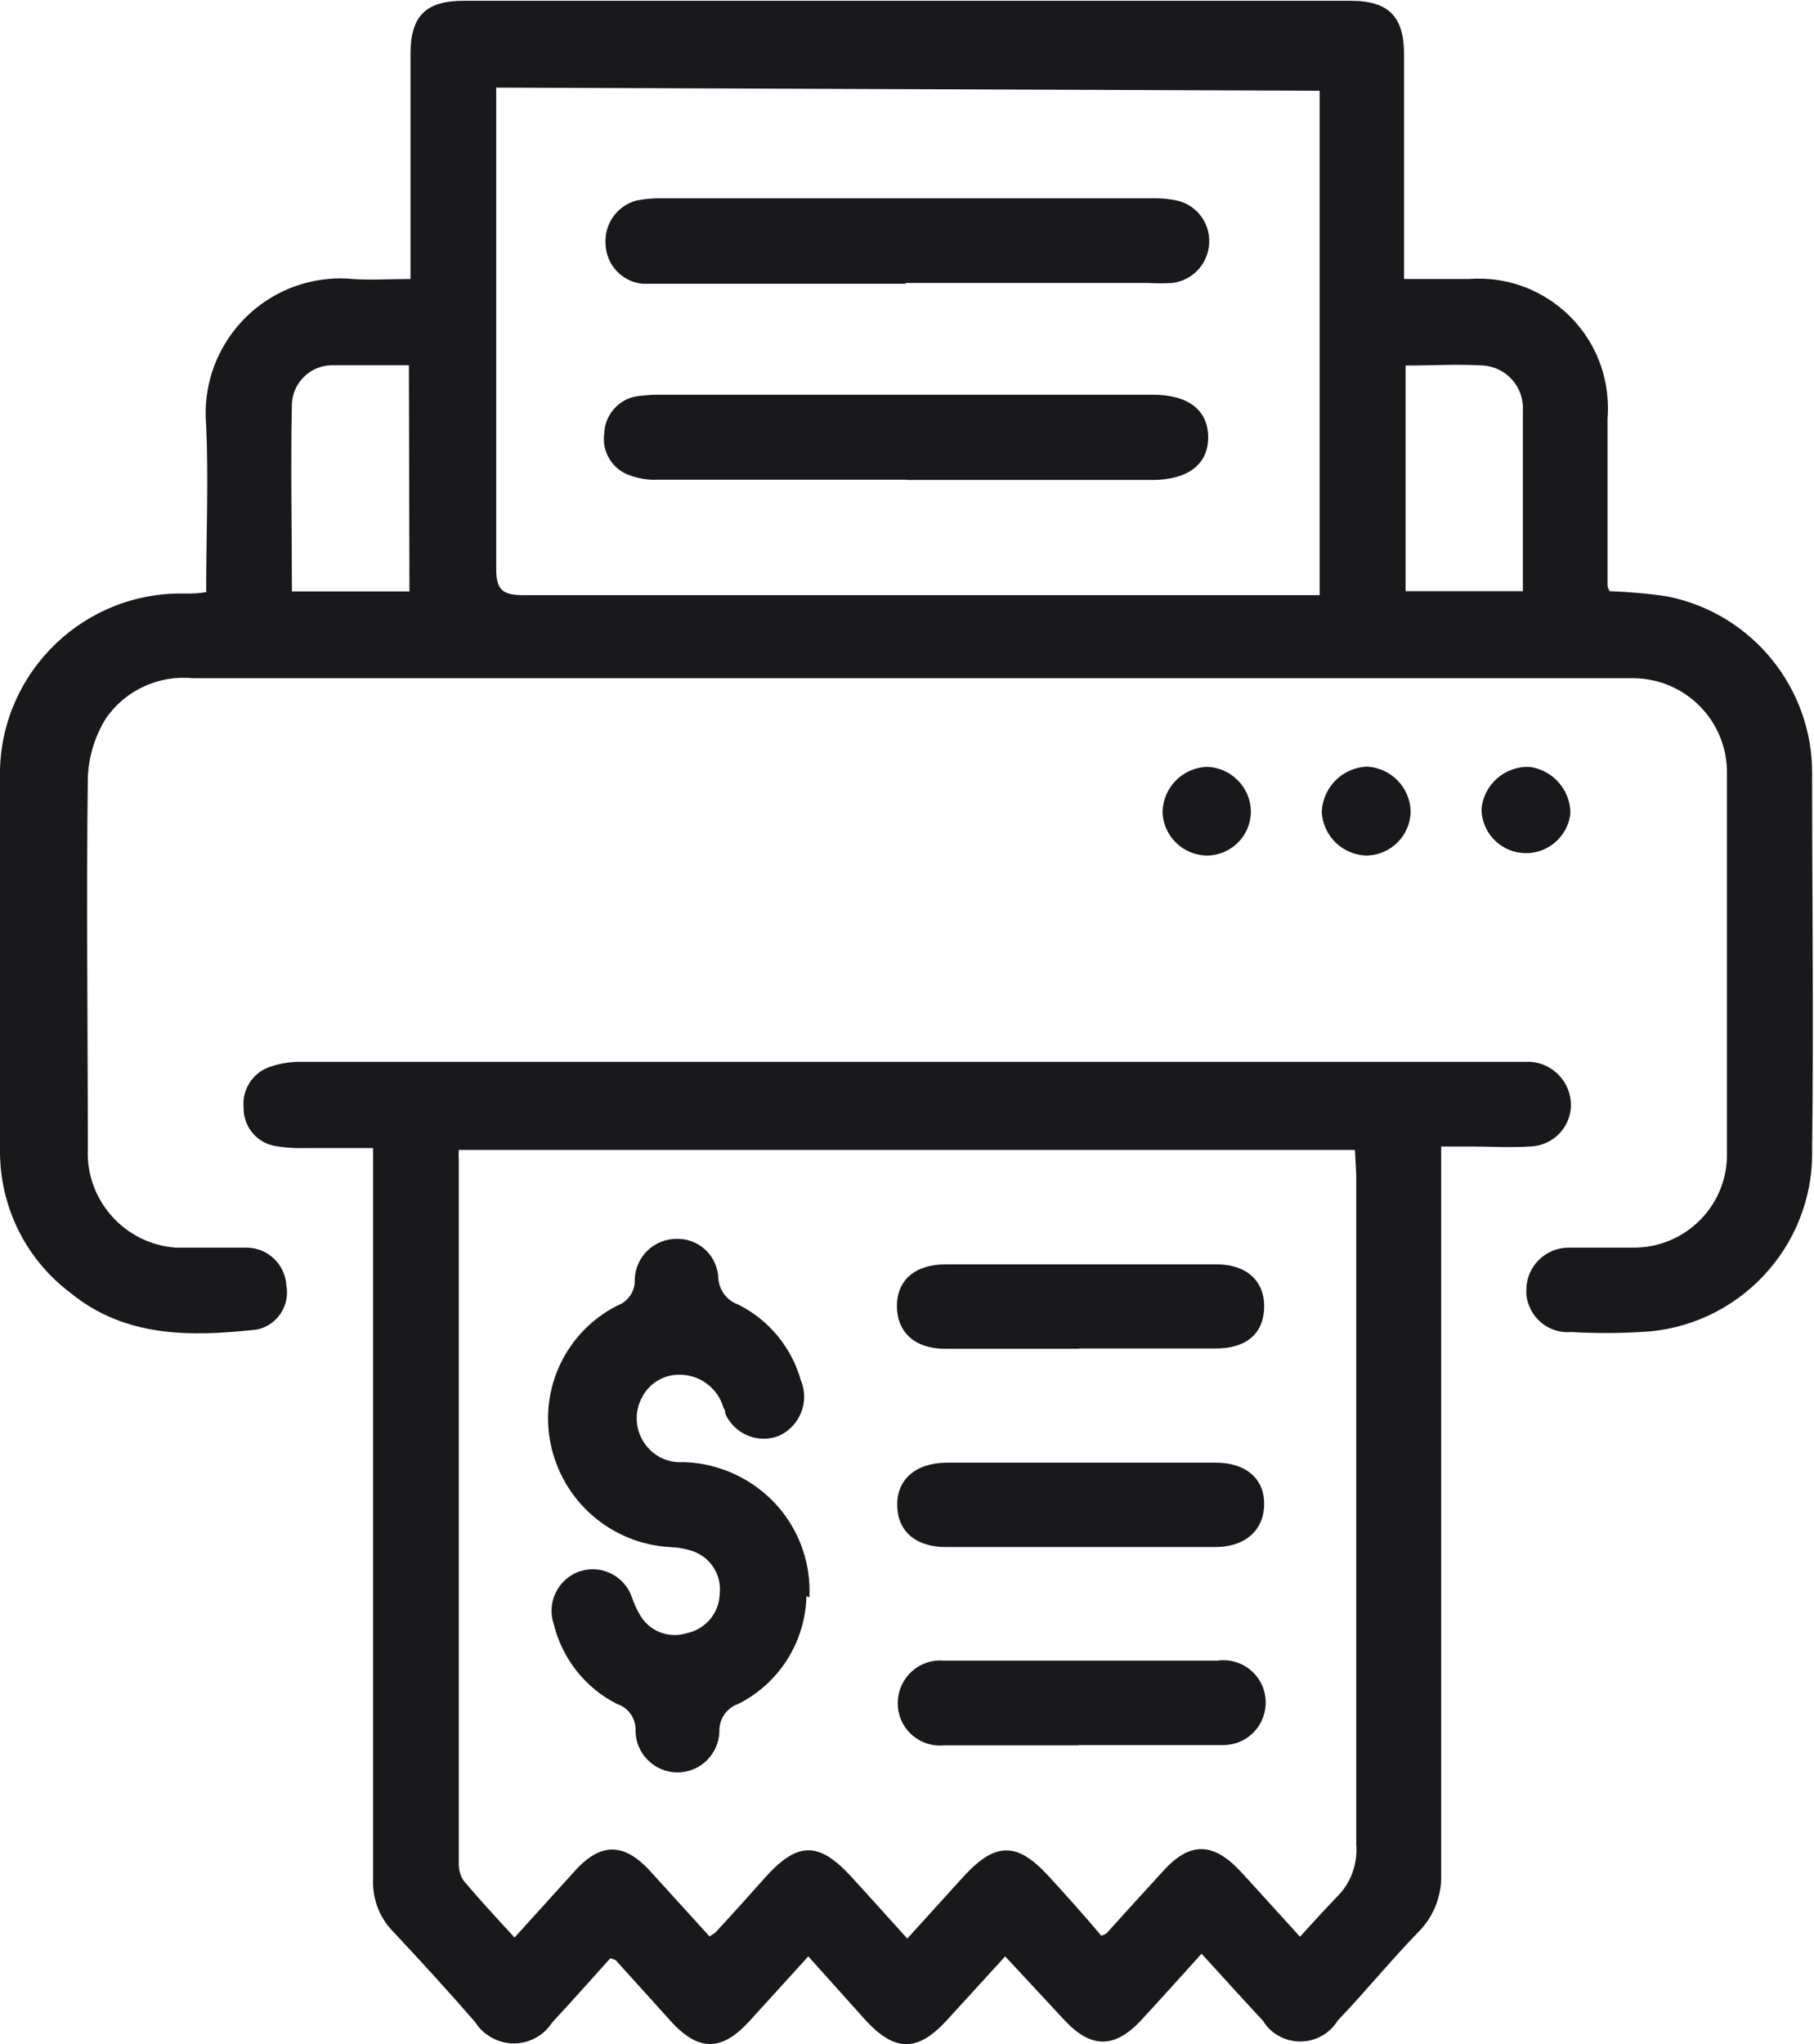
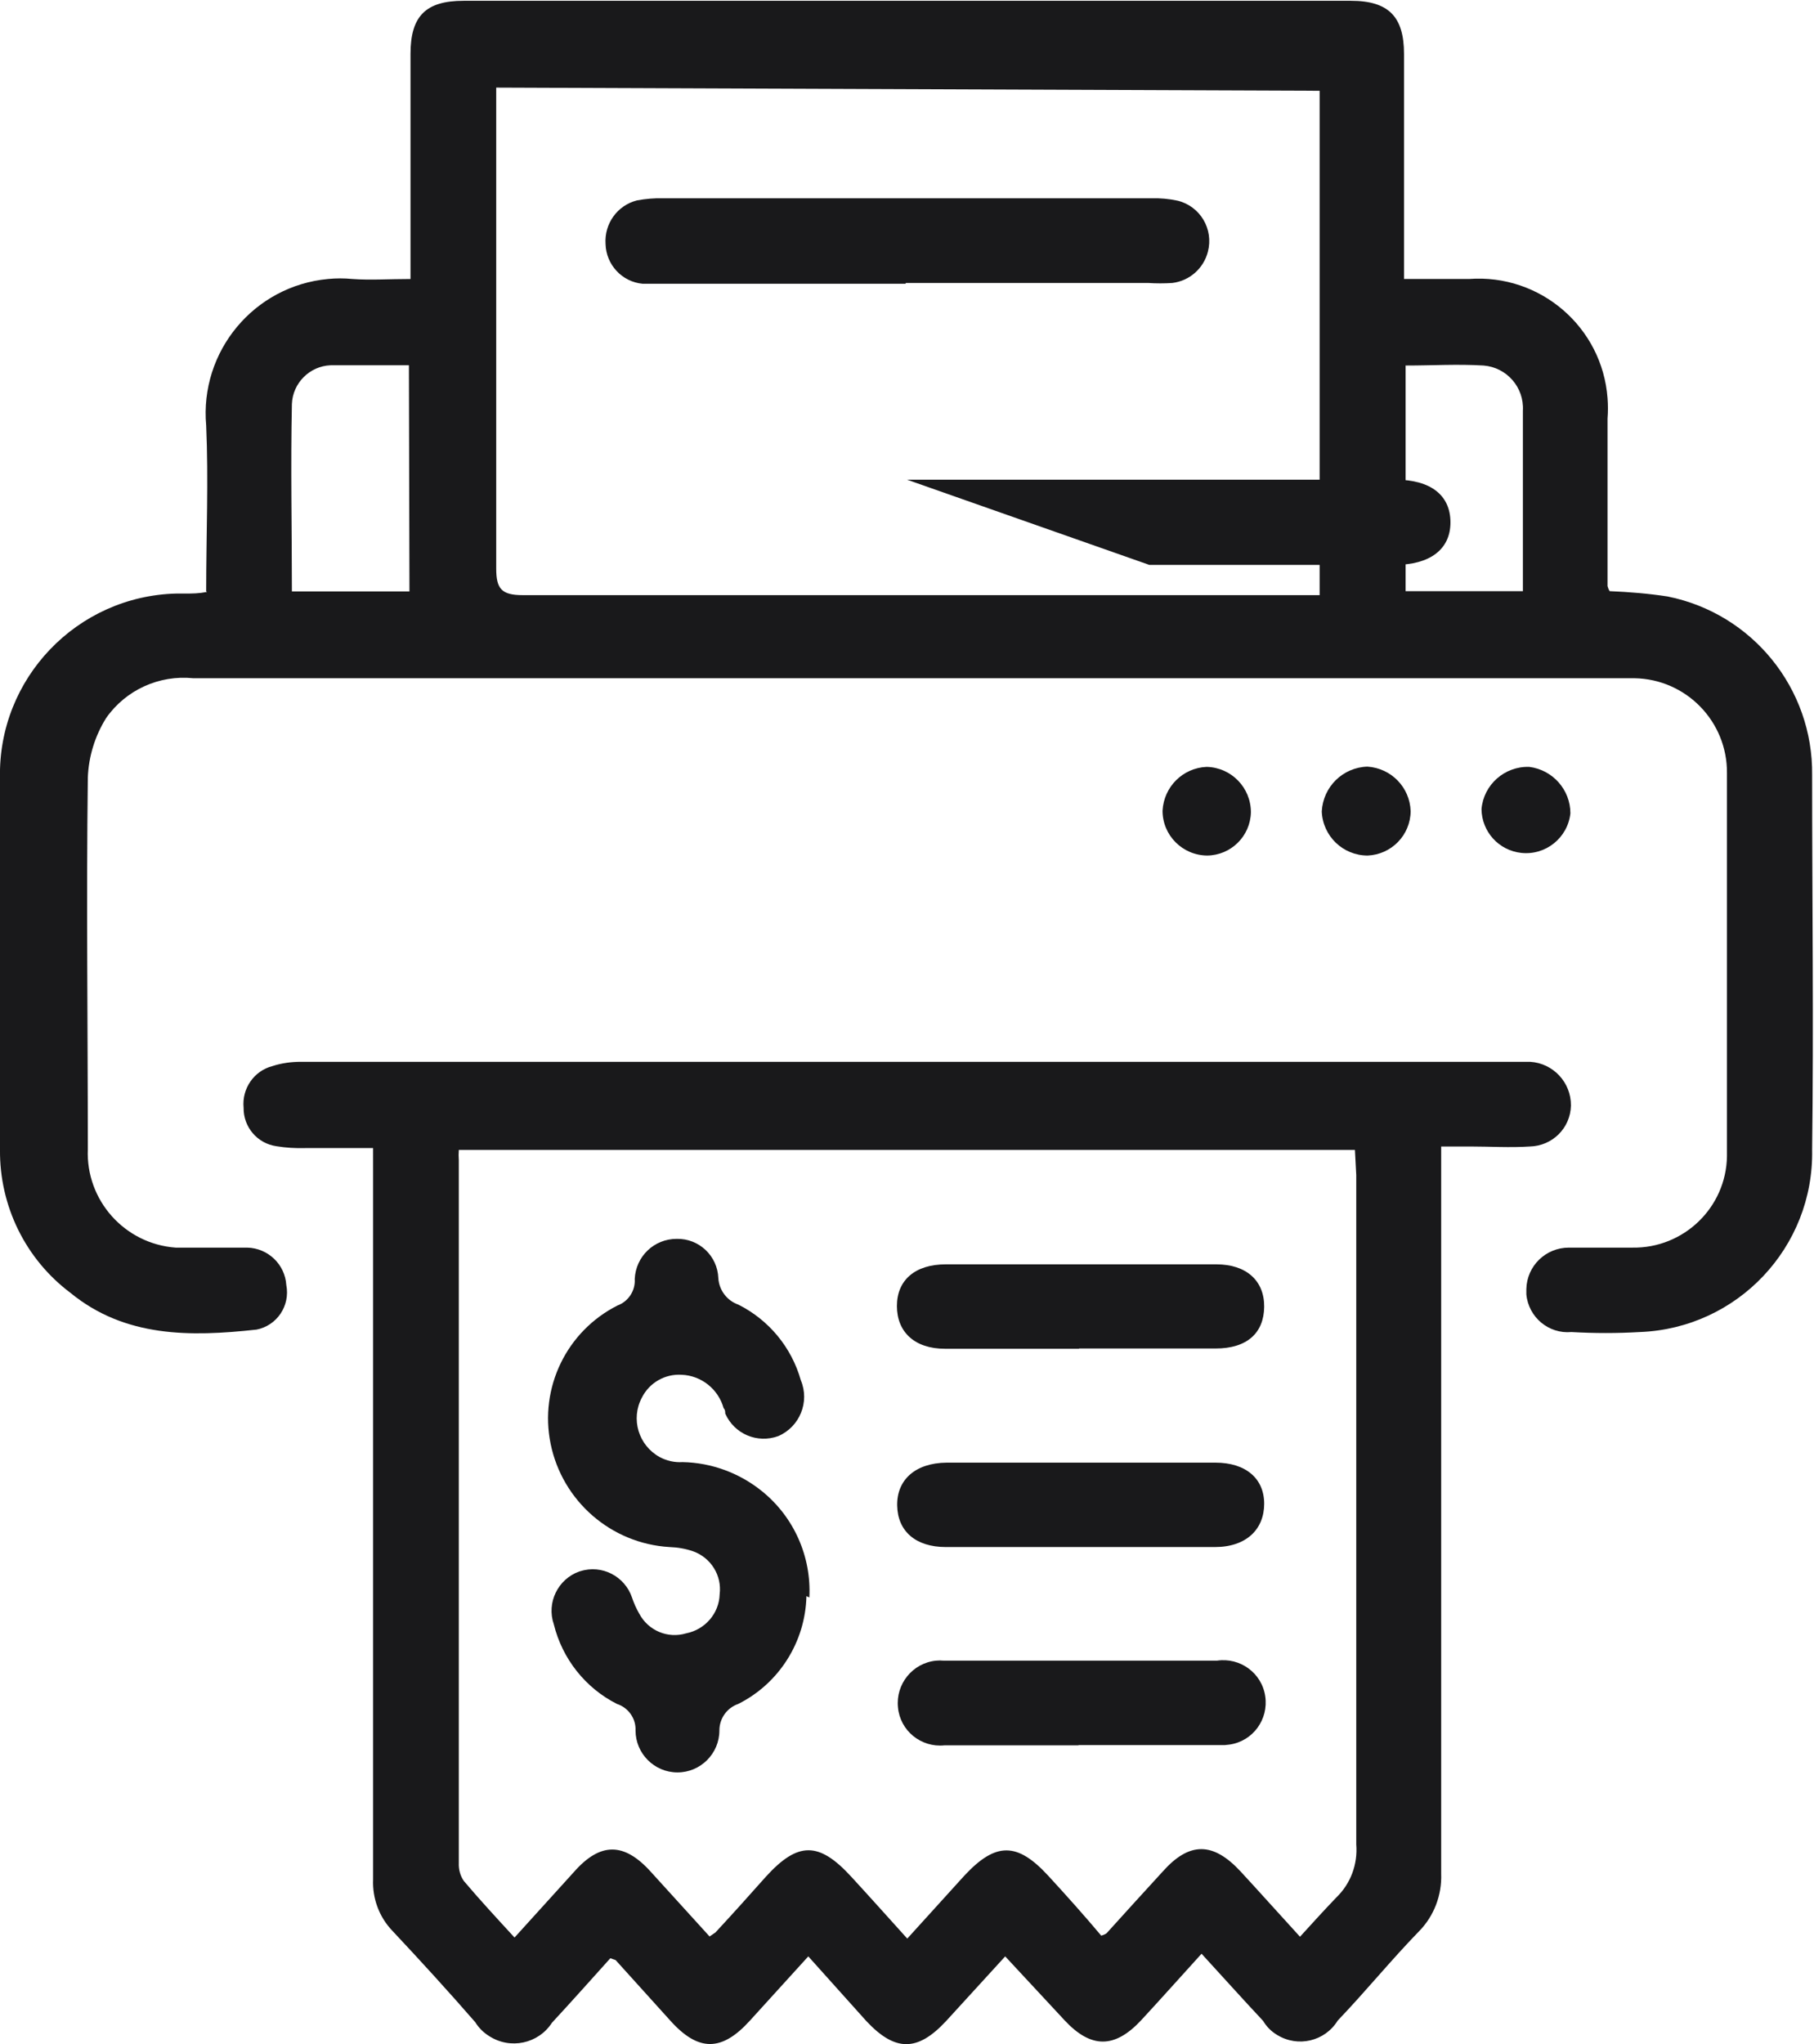
<svg xmlns="http://www.w3.org/2000/svg" enable-background="new 0 0 68.36 77.01" viewBox="0 0 68.36 77.01">
-   <path d="m.01 0h68.35v77h-68.35z" fill="none" />
  <g fill="#19191b">
    <path d="m7.77 22.28c0-2.11.09-4.2 0-6.25-.25-2.79 1.8-5.26 4.59-5.52.31-.03.61-.03.92 0 .69.05 1.37 0 2.19 0v-.93c0-2.52 0-5 0-7.55 0-1.43.58-2 2-2h33.44c1.42 0 2 .6 2 2v8.48h2.45c2.68-.2 5.02 1.81 5.22 4.49.02.26.02.51 0 .77v6.31c.02.07.04.13.08.19.73.03 1.46.09 2.18.2 3.2.64 5.49 3.47 5.45 6.73 0 4.71.06 9.4 0 14.11.07 3.68-2.82 6.73-6.49 6.87-.86.05-1.72.05-2.58 0-.86.08-1.62-.56-1.7-1.42 0-.07 0-.13 0-.2.02-.87.73-1.56 1.6-1.56h.15 2.25c1.93.03 3.53-1.51 3.56-3.44v-.07c0-4.79 0-9.57 0-14.36.02-1.95-1.54-3.55-3.49-3.58h-54.31c-1.28-.13-2.54.44-3.28 1.5-.42.67-.66 1.45-.69 2.24-.06 4.65 0 9.3 0 14-.08 1.93 1.39 3.57 3.31 3.71h.38 2.32c.78.02 1.42.63 1.47 1.41.15.78-.35 1.53-1.13 1.68h-.01c-2.47.27-4.94.3-7-1.39-1.69-1.27-2.67-3.27-2.65-5.39 0-4.67 0-9.35 0-14-.08-3.75 2.9-6.86 6.65-6.95h.35c.25 0 .48 0 .8-.06m10.9-19v.86 17.26c0 .76.2 1 1 1h29.13.9v-19zm-3.29 10.46c-1 0-2 0-2.95 0-.79.03-1.43.67-1.46 1.46-.05 2.34 0 4.68 0 7.06h4.43zm37.56 0v8.51h4.42c0-2.32 0-4.56 0-6.8.05-.88-.61-1.63-1.48-1.7-1-.06-1.92 0-2.93 0" />
    <path d="m14.06 43.25h-2.56c-.36.01-.72-.01-1.08-.07-.72-.1-1.25-.72-1.24-1.45-.07-.72.39-1.39 1.09-1.57.34-.11.7-.16 1.06-.16h45.67.66c.87.05 1.55.78 1.54 1.65-.02.85-.7 1.52-1.55 1.54-.75.05-1.49 0-2.24 0h-1.1v1 26.4c.03.8-.27 1.59-.83 2.16-1.06 1.09-2 2.25-3.07 3.37-.48.78-1.5 1.02-2.28.54-.22-.13-.4-.31-.53-.53-.77-.82-1.52-1.66-2.32-2.53-.8.88-1.53 1.7-2.28 2.51-1 1.07-1.89 1.06-2.88 0l-2.24-2.41-2.23 2.44c-1.08 1.16-1.92 1.15-3 0l-2.19-2.44-2.2 2.42c-1.06 1.17-1.94 1.18-3 0l-2.06-2.28-.2-.07c-.72.8-1.45 1.62-2.2 2.43-.51.79-1.57 1.02-2.37.5-.21-.13-.39-.31-.52-.52-1-1.15-2.06-2.31-3.12-3.44-.5-.52-.76-1.22-.73-1.94 0-8.82 0-17.65 0-26.48zm37 .07h-33.77c-.01.13-.01.26 0 .39v26.47c-.01.24.05.48.19.68.6.71 1.23 1.39 1.91 2.13l2.23-2.46c1-1.14 1.9-1.14 2.92 0l2.2 2.42.22-.15c.64-.69 1.27-1.39 1.9-2.1 1.21-1.33 2-1.33 3.22 0 .69.75 1.37 1.51 2.11 2.33l2.15-2.37c1.19-1.28 2-1.26 3.16 0 .69.75 1.37 1.51 2 2.26.07-.02.14-.05.2-.09.7-.78 1.41-1.55 2.12-2.33 1-1.12 1.89-1.12 2.93 0 .74.8 1.47 1.62 2.24 2.46.5-.55.91-1 1.37-1.48.54-.52.81-1.25.75-2 0-8.4 0-16.8 0-25.21z" />
    <path d="m47.14 30.6c-.02.9-.75 1.62-1.65 1.63-.93-.01-1.68-.76-1.68-1.69.05-.9.76-1.61 1.66-1.65.93.02 1.67.78 1.67 1.71" />
    <path d="m53.16 30.56c-.01.9-.72 1.63-1.62 1.67-.93 0-1.69-.73-1.73-1.66.05-.93.79-1.66 1.72-1.69.9.06 1.6.78 1.63 1.68" />
    <path d="m55.83 30.48c.08-.92.87-1.62 1.8-1.59.88.11 1.55.86 1.55 1.75-.1.92-.93 1.59-1.85 1.49-.85-.09-1.49-.8-1.5-1.65" />
    <path d="m34.13 10.69h-9c-.3 0-.61 0-.91 0-.78-.07-1.38-.72-1.4-1.5-.05-.76.44-1.45 1.18-1.64.33-.06.66-.09 1-.08h18.38c.34-.01.67.02 1 .09.85.21 1.36 1.07 1.14 1.92-.16.63-.69 1.1-1.34 1.18-.3.02-.61.02-.91 0h-9.14" />
-     <path d="m34.18 18.07c-3.12 0-6.25 0-9.36 0-.36.02-.71-.03-1.05-.15-.67-.21-1.1-.88-1-1.58.02-.72.56-1.33 1.28-1.42.33-.04.67-.06 1-.05h18.4c1.34 0 2.08.59 2.08 1.61s-.78 1.6-2.1 1.6h-9.25" />
+     <path d="m34.18 18.07h18.4c1.34 0 2.08.59 2.08 1.61s-.78 1.6-2.1 1.6h-9.25" />
    <path d="m30.39 60.13c-.04 1.72-1.03 3.29-2.57 4.06-.43.15-.71.55-.71 1 0 .87-.71 1.58-1.58 1.58s-1.58-.71-1.58-1.58c.02-.45-.27-.86-.7-1-1.19-.6-2.06-1.7-2.38-3-.28-.81.15-1.7.96-1.99.01 0 .03-.01.04-.01.81-.26 1.68.19 1.95 1 .07.21.16.41.27.6.34.64 1.08.95 1.77.74.71-.14 1.24-.75 1.26-1.47.09-.71-.33-1.38-1-1.62-.29-.1-.59-.15-.89-.16-2.2-.13-4.04-1.73-4.48-3.89-.43-2.11.6-4.24 2.52-5.21.41-.15.68-.56.65-1 .04-.85.73-1.51 1.58-1.51.84-.02 1.54.64 1.57 1.48.03.46.33.85.76 1 1.15.58 2 1.61 2.35 2.85.34.81-.04 1.75-.85 2.1-.79.29-1.66-.08-2-.85 0-.07 0-.14-.06-.2-.2-.72-.84-1.23-1.58-1.26-.63-.04-1.22.3-1.5.86-.43.8-.13 1.8.67 2.24.26.14.56.21.86.19 1.09.02 2.15.41 3 1.1 1.2.97 1.86 2.46 1.78 4" />
    <path d="m40.74 55.1h5.06c1.15 0 1.84.6 1.84 1.55s-.66 1.63-1.86 1.63h-10.13c-1.15 0-1.82-.6-1.84-1.56s.67-1.61 1.87-1.62z" />
    <path d="m40.65 65.75h-5.06c-.88.09-1.67-.55-1.75-1.43-.09-.88.55-1.67 1.43-1.76.1-.01.2-.01.3 0h10.29c.87-.13 1.69.46 1.82 1.34.13.87-.46 1.69-1.34 1.82-.06.01-.12.01-.18.02h-5.52" />
    <path d="m40.67 50.81h-5.06c-1.14 0-1.81-.63-1.81-1.61s.69-1.57 1.84-1.57h10.2c1.13 0 1.81.62 1.8 1.6s-.64 1.57-1.83 1.57c-1.72 0-3.43 0-5.15 0" />
  </g>
</svg>